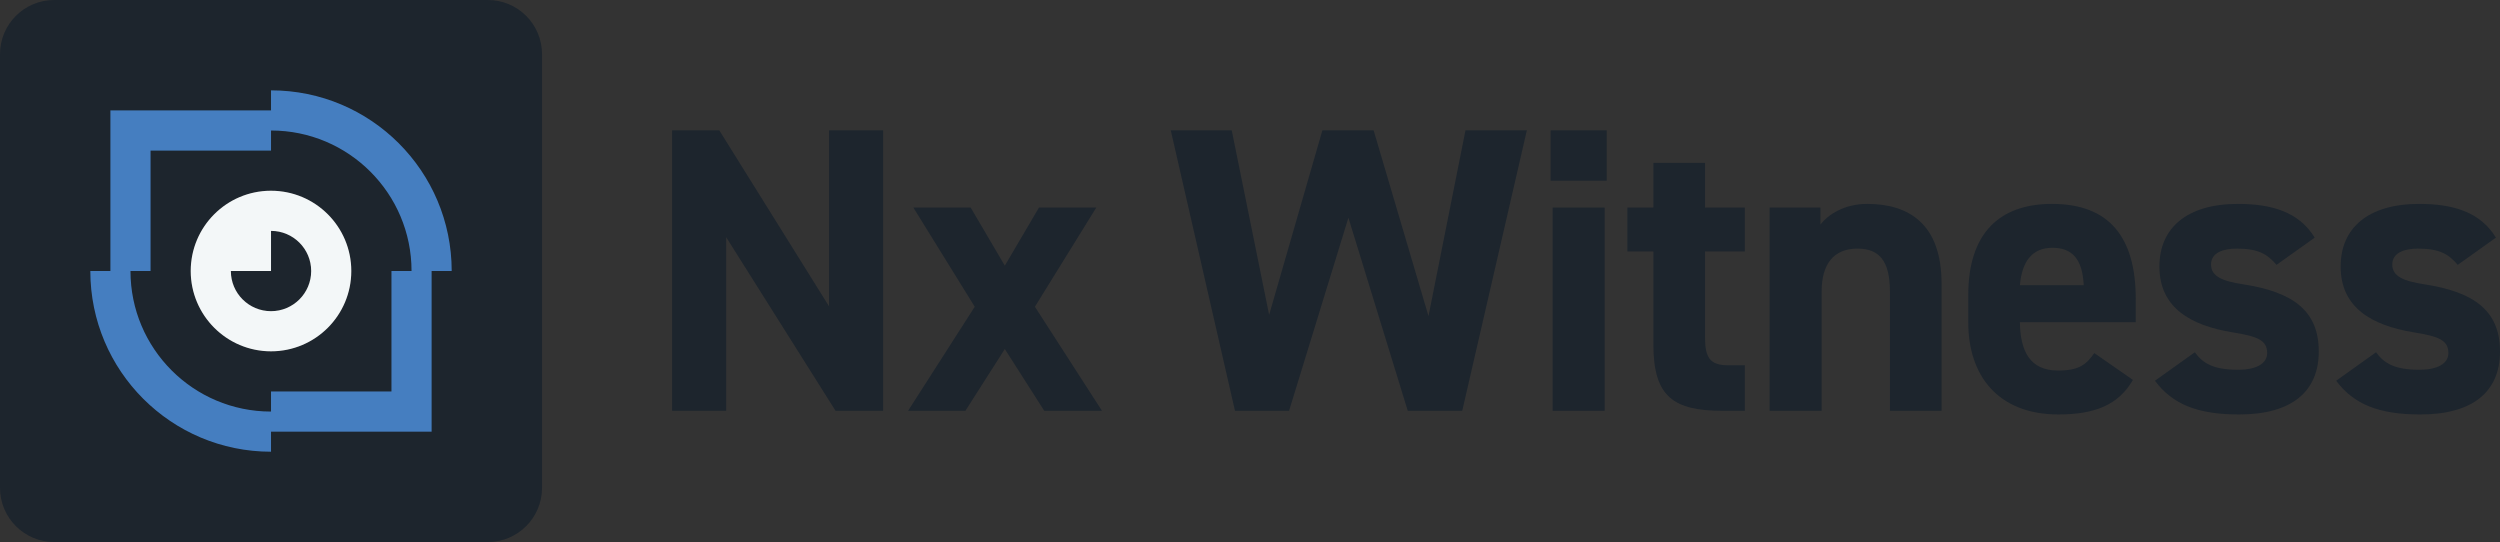
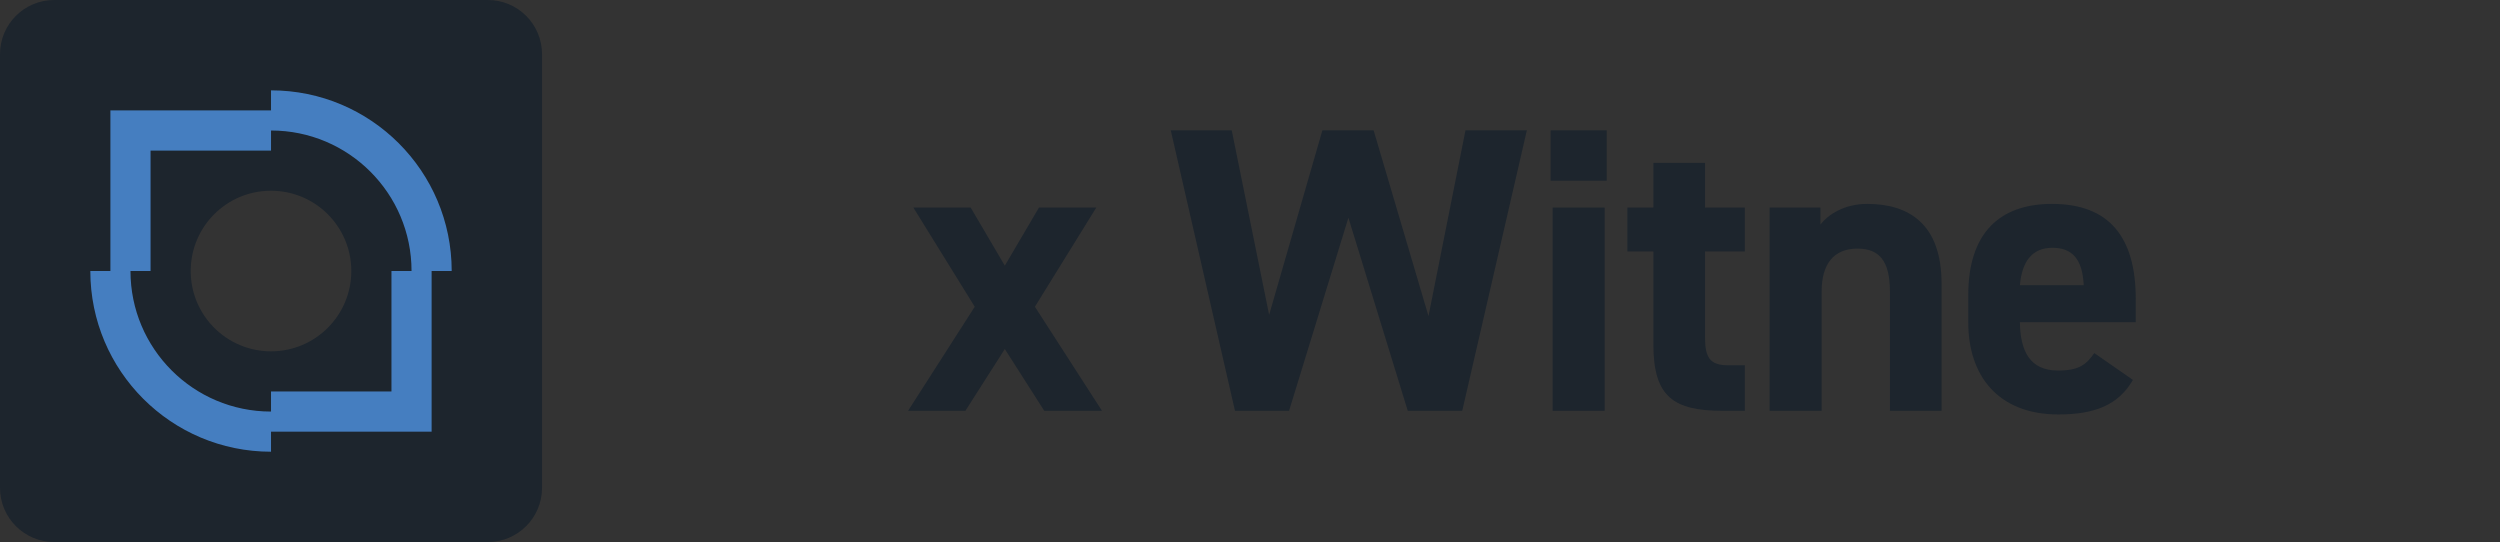
<svg xmlns="http://www.w3.org/2000/svg" id="Layer_2" data-name="Layer 2" viewBox="0 0 4612.2 1000">
  <rect x="0" y="0" width="4612.2" height="1000" fill="#333333" stroke="none" />
  <defs>
    <style>
      .cls-1 {
        fill: #f3f7f8;
      }

      .cls-1, .cls-2 {
        fill-rule: evenodd;
      }

      .cls-1, .cls-2, .cls-3 {
        stroke-width: 0px;
      }

      .cls-2 {
        fill: #457ec0;
      }

      .cls-3 {
        fill: #1d252d;
      }
    </style>
  </defs>
  <g id="Layer_1-2" data-name="Layer 1">
    <g>
-       <path class="cls-3" d="M500,425.96c40.88,0,74.08,33.16,74.08,74.04s-33.2,74.08-74.08,74.08-74.08-33.16-74.08-74.08h74.08v-74.04Z" />
      <path class="cls-3" d="M900,0H100C44.8,0,0,44.68,0,100v800c0,55.2,44.8,100,100,100h800c55.2,0,100-44.8,100-100V100c0-55.32-44.8-100-100-100ZM648.12,500c0,81.84-66.32,148.16-148.12,148.16s-148.16-66.32-148.16-148.16,66-147.84,147.56-148.12h.6c81.8,0,148.12,66.32,148.12,148.12Z" />
      <g>
        <path class="cls-2" d="M500,166.68v37.04H203.68v296.28h-37.04c0,184.12,149.24,333.36,333.36,333.36v-37.04h296.28v-296.32h37.04c0-184.08-149.24-333.32-333.32-333.32ZM722.2,500v222.24h-222.2v37.04c-143.2,0-259.28-116.08-259.28-259.28h37.04v-222.2h222.24v-37.04c143.16,0,259.24,116.08,259.24,259.24h-37.04Z" />
-         <path class="cls-1" d="M500,351.88h-.6c-81.56.28-147.56,66.52-147.56,148.12s66.32,148.16,148.16,148.16,148.12-66.32,148.12-148.16-66.32-148.12-148.12-148.12ZM500,574.08c-40.92,0-74.08-33.16-74.08-74.08h74.08v-74.04c40.88,0,74.08,33.16,74.08,74.04s-33.2,74.08-74.08,74.08Z" />
      </g>
      <g>
-         <path class="cls-3" d="M1629.23,240.41v517.48h-87.75l-201.74-320.24v320.24h-99.75V240.41h87l202.5,324.74V240.41h99.75Z" />
        <path class="cls-3" d="M1926.52,757.89l-72.75-113.99-72.74,113.99h-105.75l123-191.99-113.25-182.99h105.75l62.99,107.25,63-107.25h105.75l-113.25,182.99,123.75,191.99h-106.49Z" />
        <path class="cls-3" d="M2378.15,757.89h-99.75l-118.5-517.48h112.5l69,340.49,98.25-340.49h94.49l101.25,342.74,68.25-342.74h113.24l-119.24,517.48h-100.5l-109.49-356.24-109.5,356.24Z" />
        <path class="cls-3" d="M2860.7,240.41h103.5v93h-103.5v-93ZM2864.45,382.91h96v374.99h-96v-374.99Z" />
        <path class="cls-3" d="M3002.29,382.91h48v-82.5h95.25v82.5h73.5v81h-73.5v156.74c0,37.5,7.5,53.25,42.75,53.25h30.75v83.99h-40.5c-90.75,0-128.25-25.5-128.25-122.25v-171.74h-48v-81Z" />
        <path class="cls-3" d="M3264.71,382.91h93.75v31.5c14.25-18.75,44.25-38.25,86.25-38.25,75.75,0,137.24,36,137.24,146.99v234.74h-95.24v-219.74c0-58.5-21-79.5-60-79.5-44.25,0-66,29.25-66,78.75v220.49h-96v-374.99Z" />
        <path class="cls-3" d="M3934.97,700.89c-26.25,45.75-69.75,63.75-137.25,63.75-112.5,0-166.49-72.74-166.49-169.49v-51c0-113.25,57-167.99,154.49-167.99,105.75,0,154.49,61.49,154.49,175.49v42.75h-213.74c.75,51.75,17.25,89.24,70.5,89.24,39.75,0,52.5-12,66.75-32.25l71.25,49.5ZM3726.48,526.15h117.74c-2.25-48.75-21.75-69-57.74-69-38.25,0-56.25,26.25-60,69Z" />
-         <path class="cls-3" d="M4199.86,488.65c-16.5-19.5-33-30-73.5-30-24.75,0-47.25,7.5-47.25,29.25s20.25,30.75,60,36.75c92.25,14.25,138.75,49.5,138.75,123.75s-50.25,116.25-147,116.25c-76.49,0-122.99-18.75-155.24-62.25l73.5-52.5c15,20.25,33.75,32.25,80.24,32.25,33,0,53.25-11.25,53.25-30.75,0-23.25-16.5-30.75-63.75-38.25-78-12.75-135-45.75-135-121.49,0-71.25,51-115.49,144.75-115.49,61.49,0,112.5,14.25,141.74,62.25l-70.5,50.25Z" />
-         <path class="cls-3" d="M4534.21,488.65c-16.5-19.5-33-30-73.5-30-24.75,0-47.25,7.5-47.25,29.25s20.25,30.75,60,36.75c92.25,14.25,138.75,49.5,138.75,123.75s-50.25,116.25-147,116.25c-76.49,0-122.99-18.75-155.24-62.25l73.5-52.5c15,20.25,33.75,32.25,80.24,32.25,33,0,53.25-11.25,53.25-30.75,0-23.25-16.5-30.75-63.75-38.25-78-12.75-135-45.75-135-121.49,0-71.25,51-115.49,144.75-115.49,61.49,0,112.5,14.25,141.74,62.25l-70.5,50.25Z" />
      </g>
    </g>
  </g>
</svg>